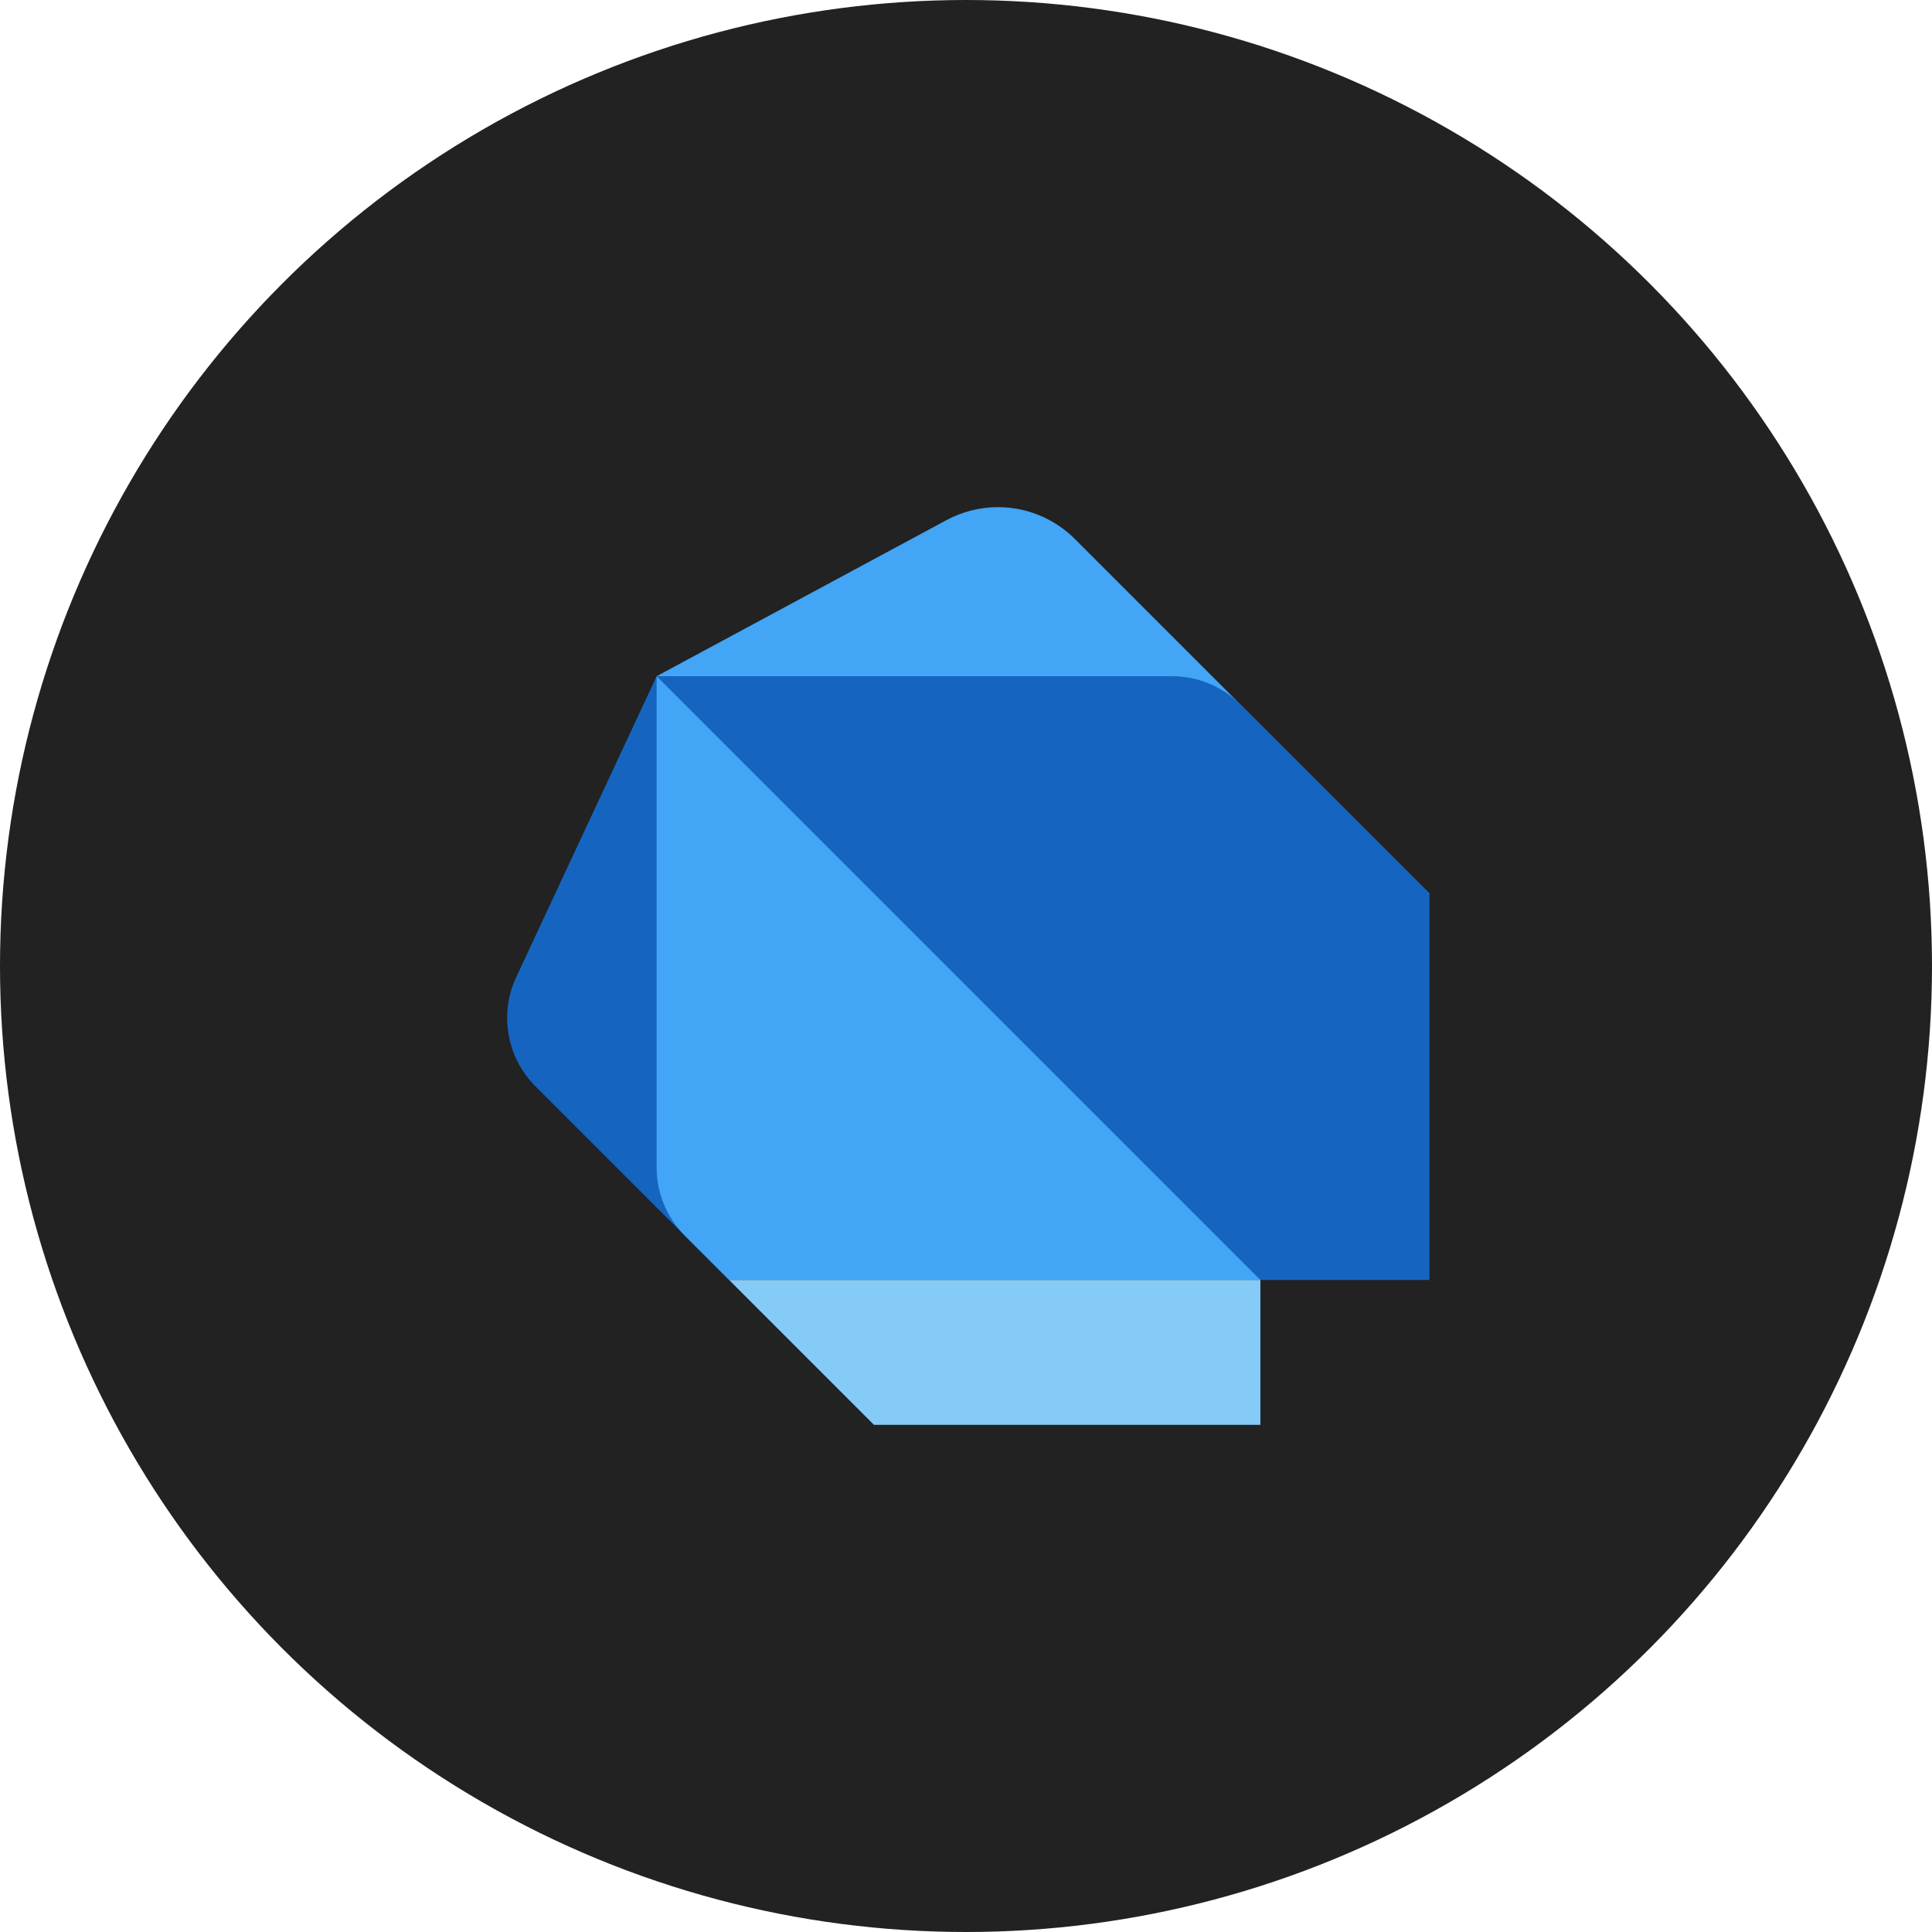
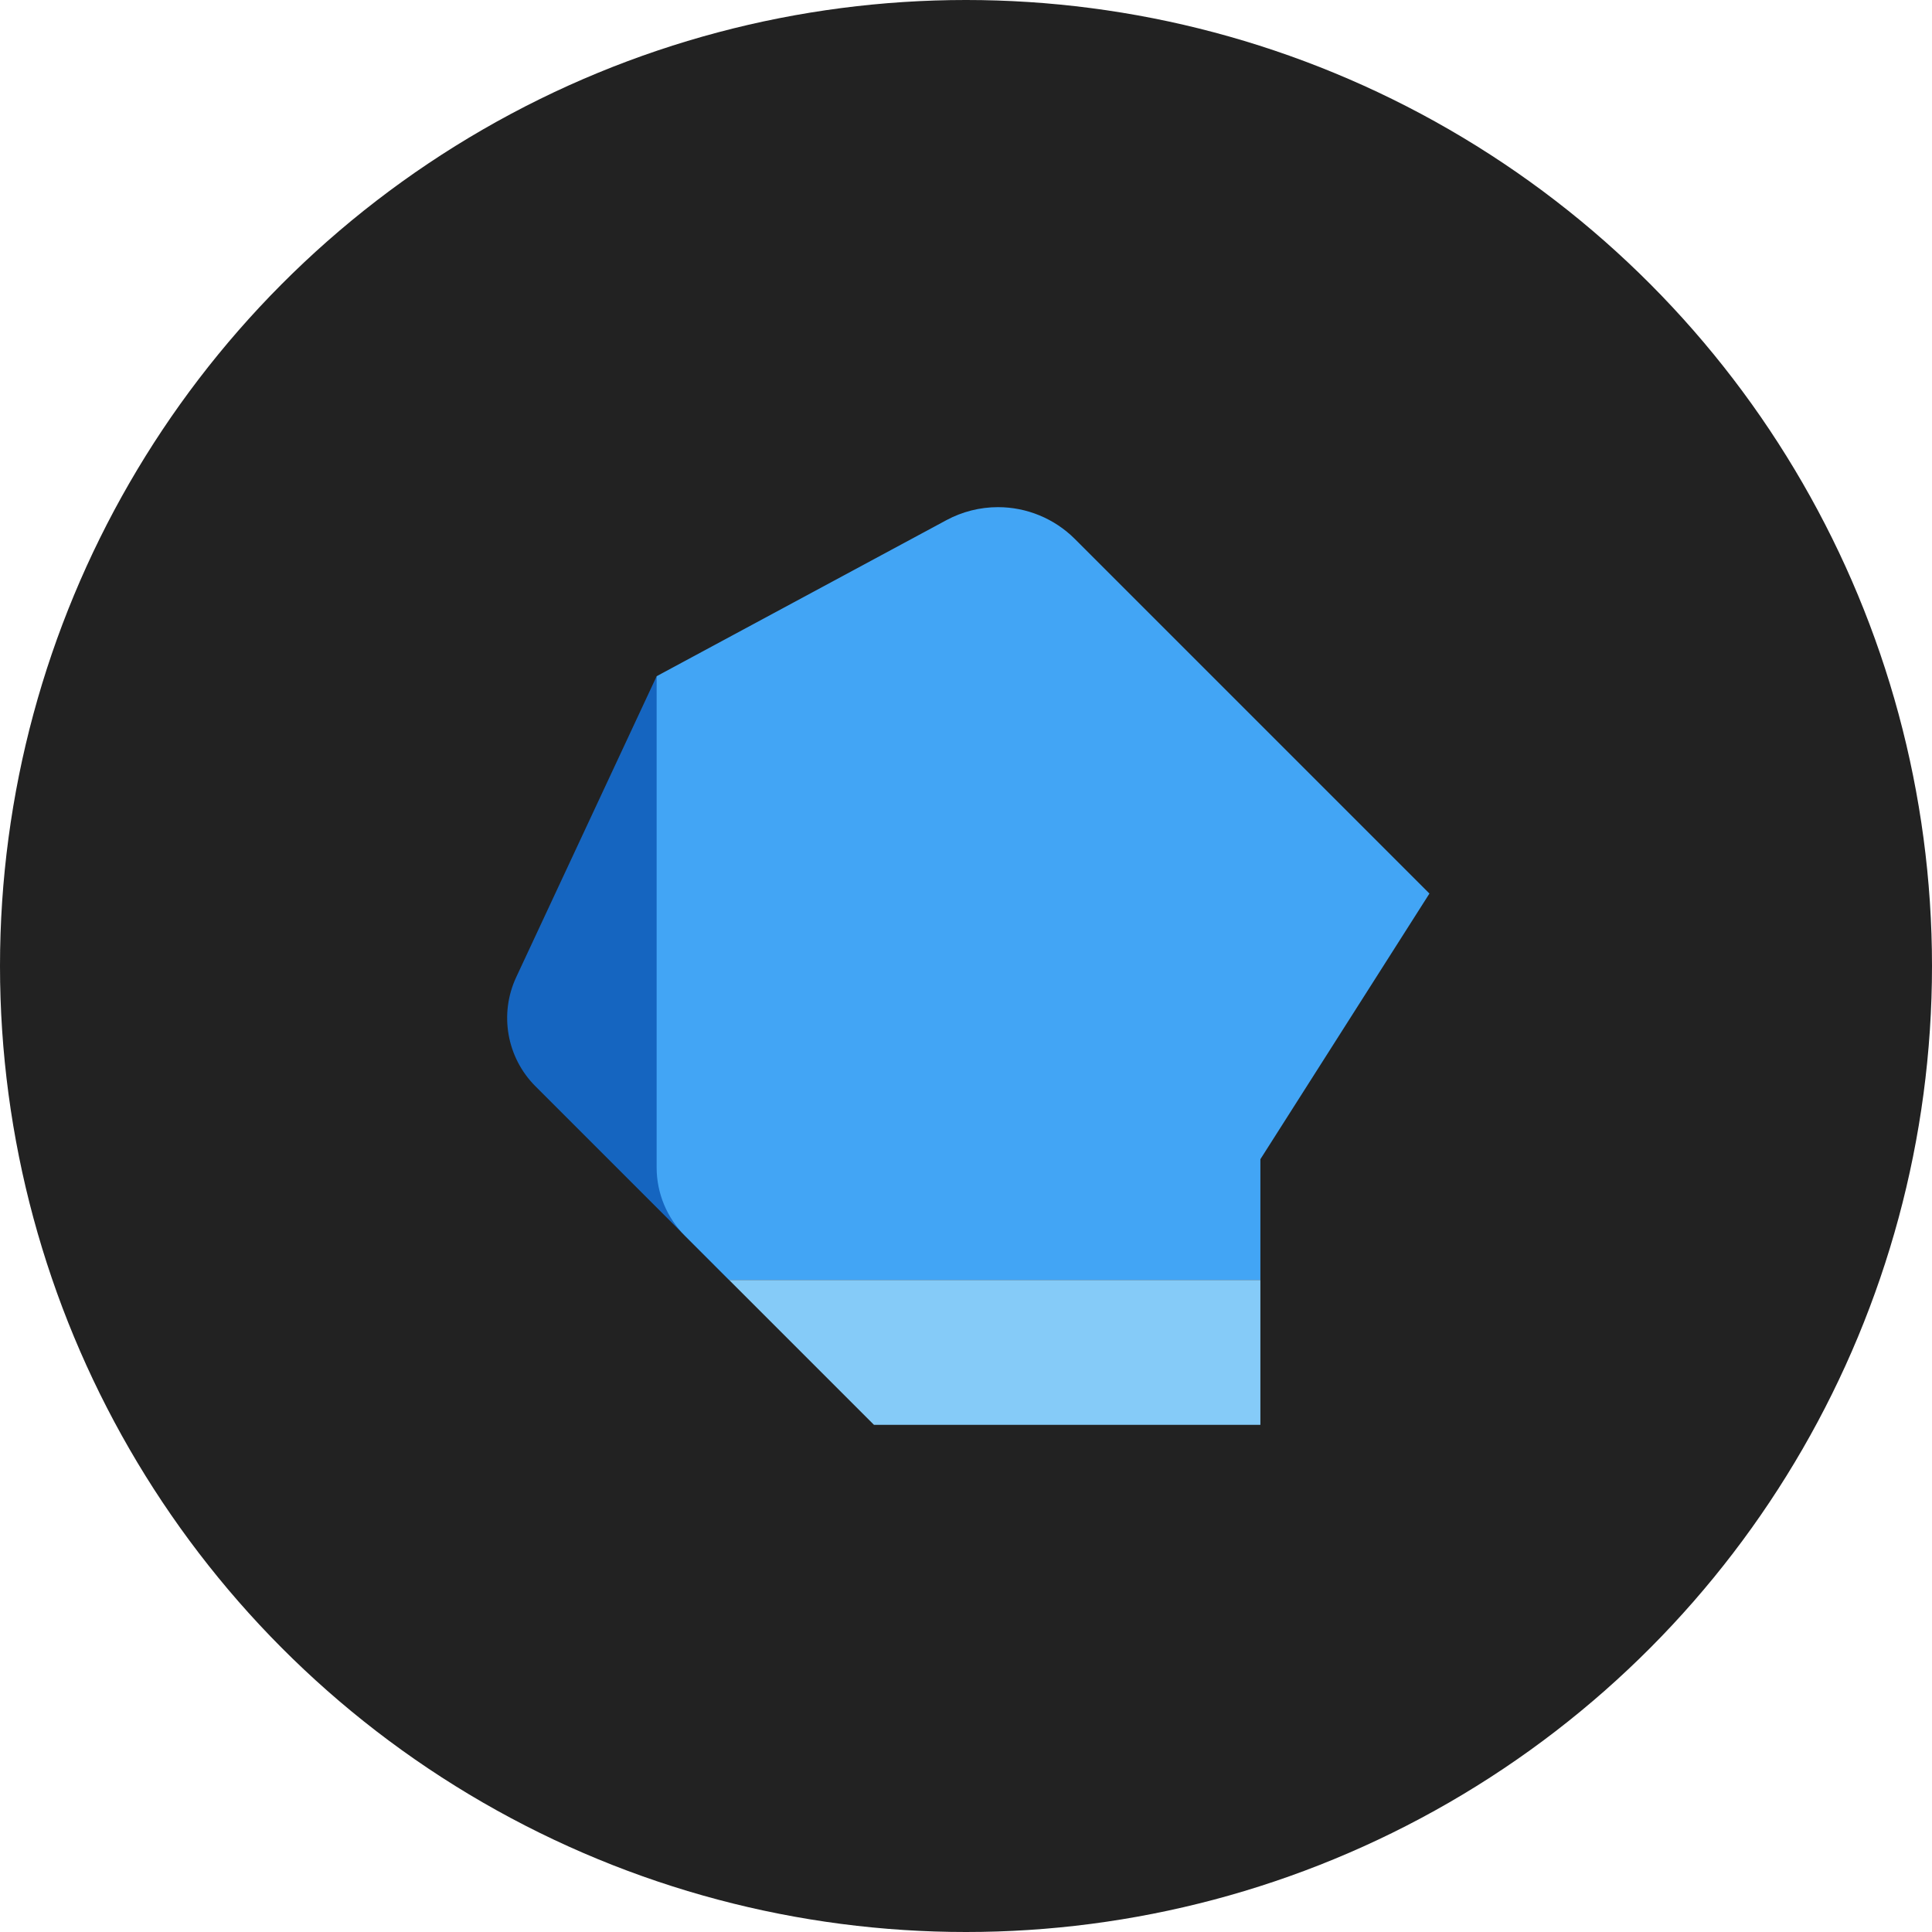
<svg xmlns="http://www.w3.org/2000/svg" width="80" height="80" viewBox="0 0 80 80" fill="none">
  <circle cx="40" cy="40" r="40" fill="#222222" />
  <path d="M27.191 28L30.191 53L22.172 44.981C20.983 43.792 20.664 41.985 21.376 40.461L27.191 28Z" fill="#1565C0" />
  <path d="M44.509 22.319C43.664 21.474 42.519 21 41.325 21C40.58 21 39.846 21.185 39.19 21.538L27.19 28V48.343C27.19 49.404 27.611 50.421 28.362 51.171L30.19 53H52.19V48L59.19 37L44.509 22.319Z" fill="#42A5F5" />
-   <path d="M27.19 28H48.533C49.594 28 50.611 28.421 51.361 29.172L59.19 37V53H52.19L27.19 28Z" fill="#1565C0" />
  <path d="M52.19 53H30.19L36.19 59H52.19V53Z" fill="#85CBF8" />
</svg>